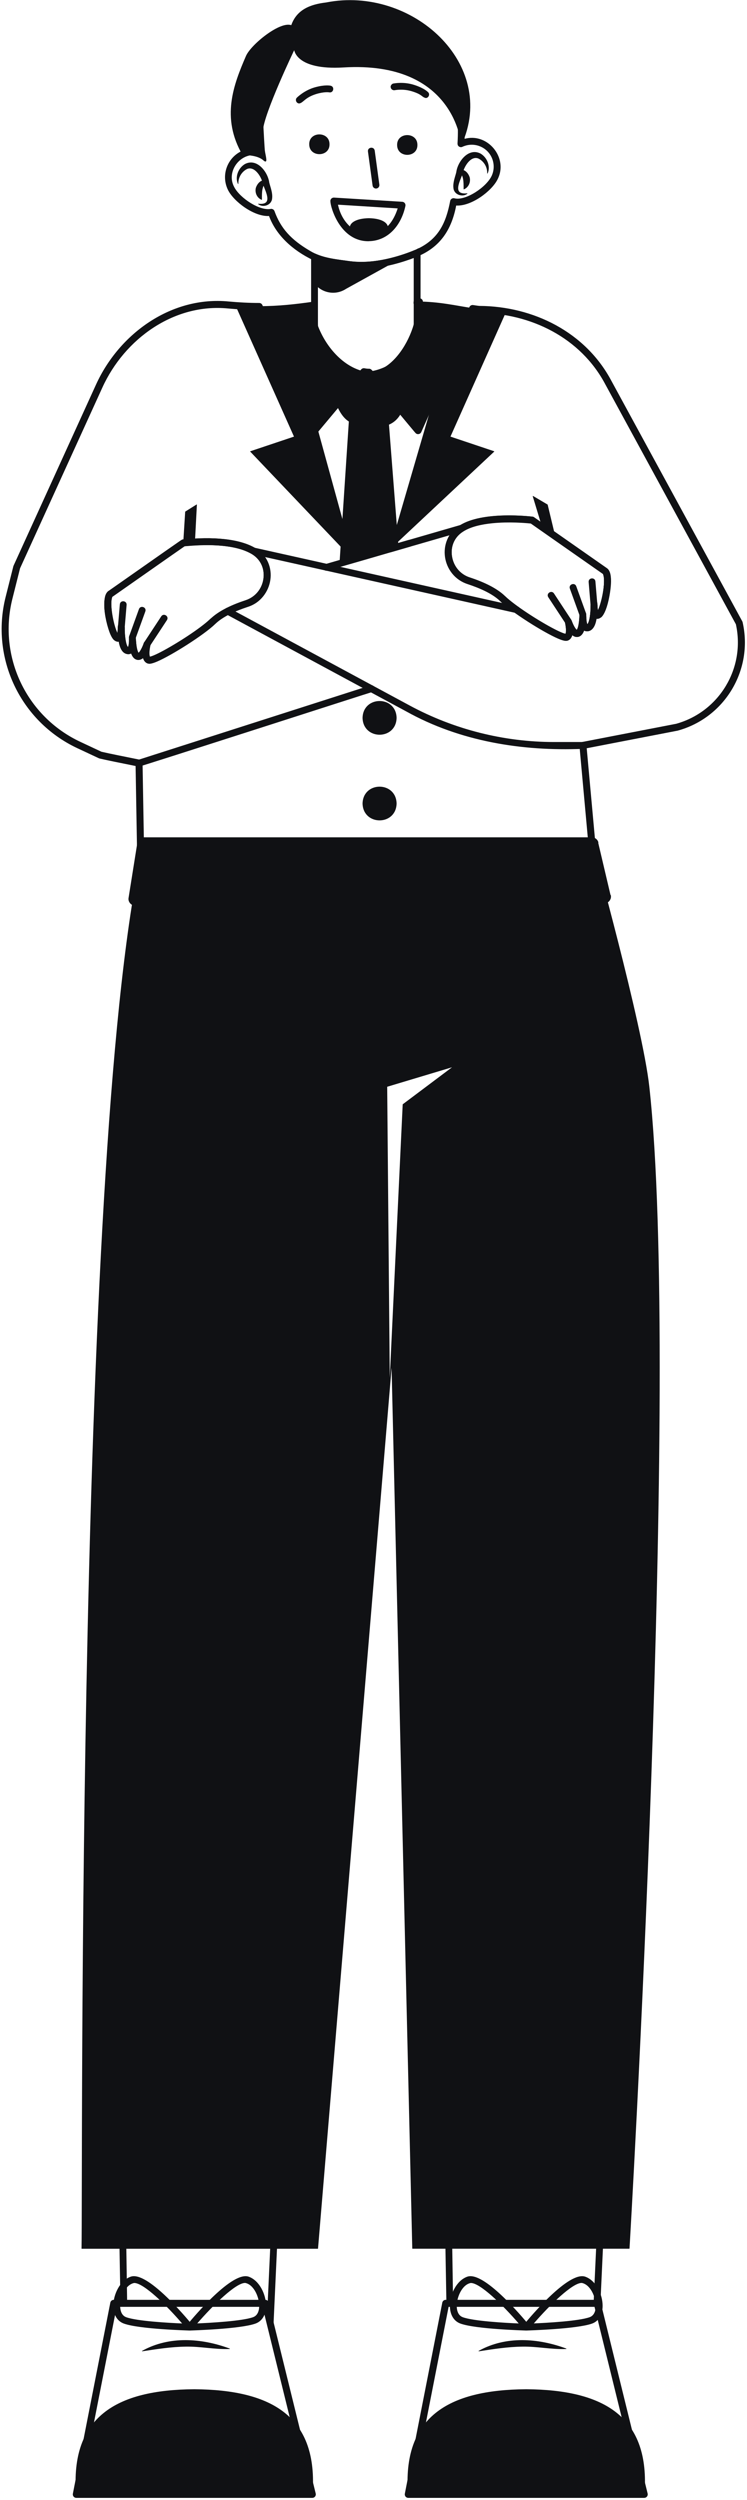
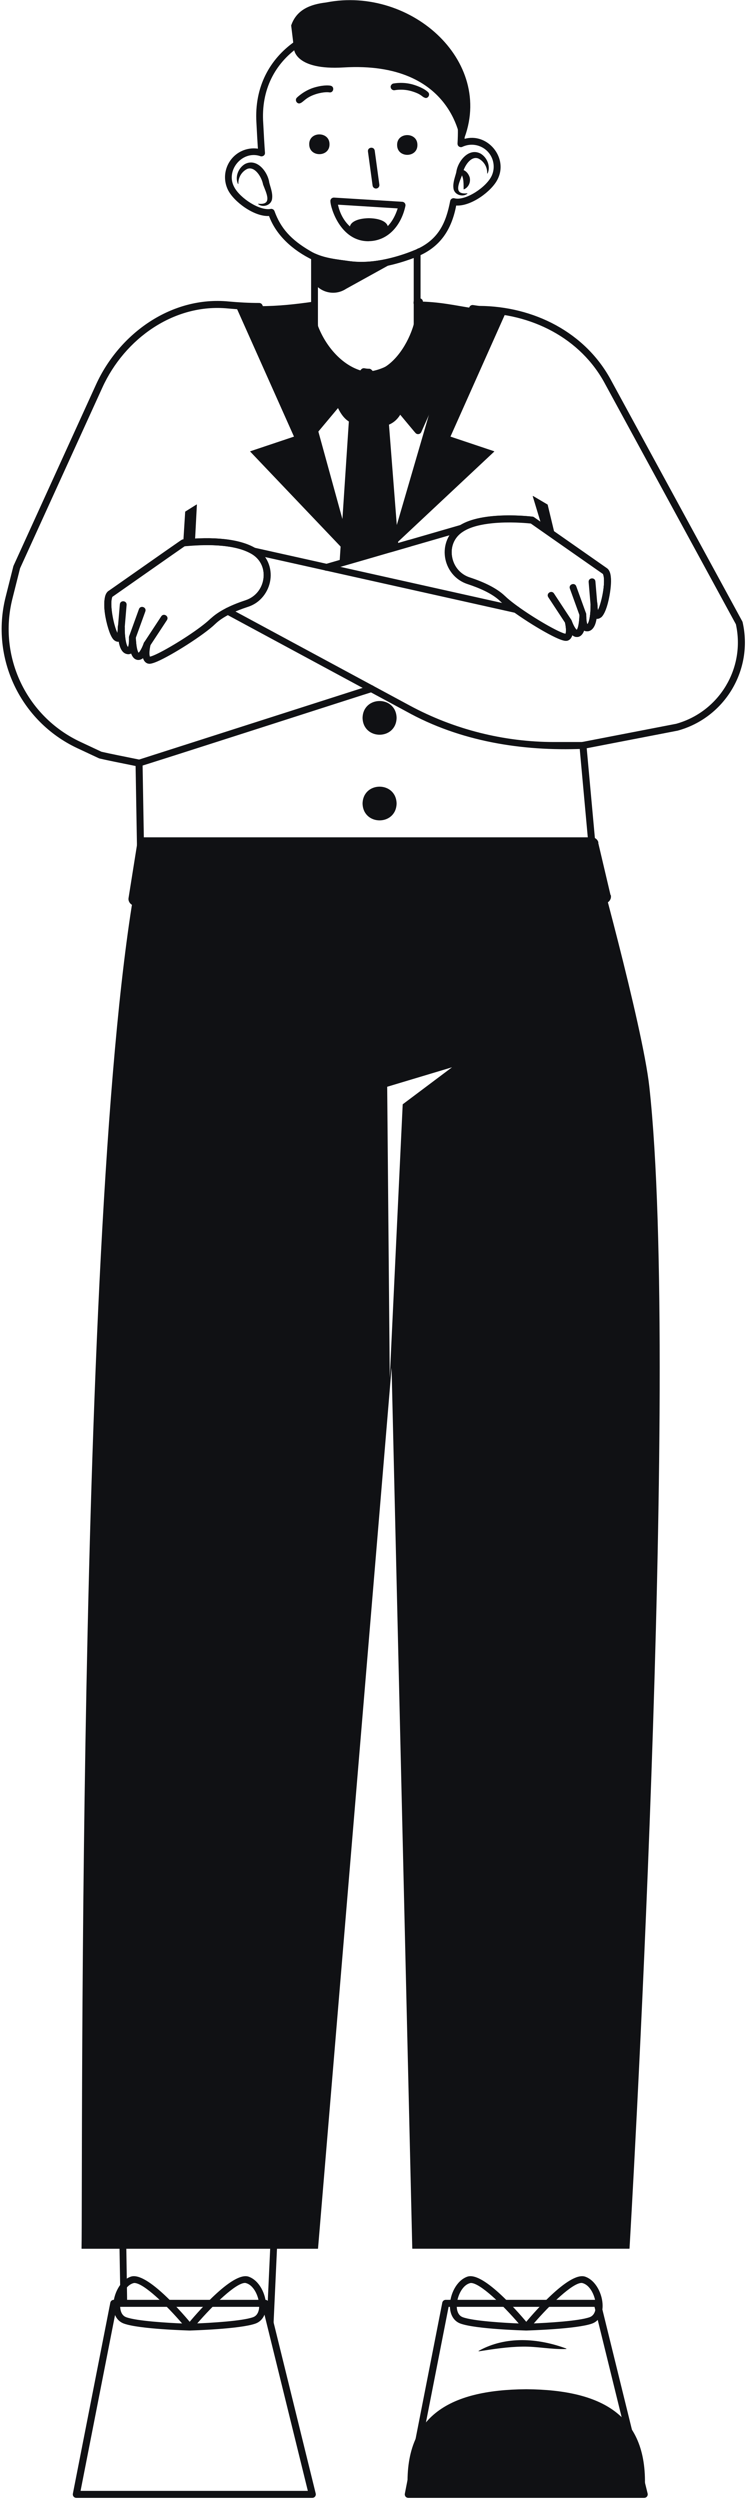
<svg xmlns="http://www.w3.org/2000/svg" width="220" height="736" viewBox="0 0 220 736" fill="none">
  <path d="M108.115 111.407C99.598 111.069 92.432 104.945 91.756 96.472C91.712 96.017 91.698 95.591 91.698 95.106V75.678C91.683 75.032 92.417 74.547 93.004 74.826C96.044 76.177 99.642 76.5 103.152 76.985C110.303 77.983 118.395 75.208 121.552 73.96C122.389 73.548 123.638 73.034 123.784 74.415V95.091C123.784 95.576 123.77 96.002 123.726 96.442C123.006 104.754 116.559 110.511 108.101 111.392L108.115 111.407ZM93.562 77.043V95.106C93.562 95.532 93.577 95.914 93.606 96.31C94.032 103.814 101.023 109.38 108.101 109.542C115.605 108.837 122.066 102.86 121.919 95.106V75.825C118.439 77.161 110.245 79.863 102.888 78.835C99.701 78.394 96.426 78.071 93.548 77.043H93.562Z" fill="#101114" stroke="#101114" stroke-width="0.147" stroke-miterlimit="2" stroke-linejoin="round" />
  <path d="M102.129 109.115C102.481 109.041 102.804 108.997 103.039 108.953L102.614 109.306C102.452 109.247 102.276 109.188 102.129 109.115Z" fill="#101114" stroke="#101114" stroke-width="0.147" stroke-miterlimit="2" stroke-linejoin="round" />
  <path d="M113.385 109.116C112.841 109.527 111.182 109.439 111.035 109.395C111.314 109.277 111.608 109.16 111.916 108.969L113.385 109.116Z" fill="#101114" stroke="#101114" stroke-width="0.147" stroke-miterlimit="2" stroke-linejoin="round" />
  <path d="M123.231 73.166L101.893 84.972C100.733 85.736 99.426 86.118 98.119 86.118C96.049 86.118 94.007 85.178 92.656 83.416V74.957C102.128 79.128 114.42 78.261 123.231 73.166Z" fill="#101114" stroke="#101114" stroke-width="0.147" stroke-miterlimit="2" stroke-linejoin="round" />
  <path d="M106.341 79.055C101.583 78.805 96.591 78.277 92.258 76.529C86.047 73.563 81.303 69.054 79.277 63.518C74.827 63.797 68.821 59.23 67.191 55.852C65.164 51.682 66.897 46.645 71.068 44.604C72.639 43.84 74.357 43.59 76.031 43.855C75.87 41.49 75.738 38.921 75.591 36.116C74.299 14.969 94.006 3.574 114.139 6.54C129.338 8.655 137.533 21.181 136.754 40.977C143.495 38.994 149.721 46.469 146.476 52.769C144.802 56.19 138.737 60.757 134.302 60.434C132.965 67.395 129.735 72.887 122.231 75.722C119.426 76.823 112.891 79.07 106.327 79.07L106.341 79.055ZM79.894 61.565C80.275 61.565 80.628 61.8 80.775 62.182C82.596 67.219 85.635 70.626 91.26 73.915C94.814 76.074 98.925 76.382 103.155 76.984C111.041 77.909 118.501 75.193 122.466 73.577C129.191 70.626 131.409 65.692 132.657 59.171C132.745 58.657 133.318 58.305 133.817 58.452C137.063 59.303 143.318 55.192 144.89 51.755C146.373 48.481 144.919 44.574 141.6 43.106C139.823 42.313 137.826 42.357 136.079 43.194C135.77 43.312 135.433 43.253 135.168 43.047C134.757 42.754 134.816 42.225 134.83 41.975C135.403 32.533 134.082 10.872 113.537 8.317C94.52 5.703 76.031 16.276 77.456 36.351C77.617 39.537 77.779 42.401 77.97 45.044C77.984 45.779 77.147 46.175 76.545 45.852C71.2 44.178 66.237 50.258 68.939 55.148C70.671 58.422 76.575 62.314 79.894 61.55V61.565Z" fill="#101114" />
  <path d="M145.653 52.343H145.668M106.341 79.055C101.583 78.805 96.591 78.277 92.258 76.529C86.047 73.563 81.303 69.054 79.277 63.518C74.827 63.797 68.821 59.23 67.191 55.852C65.164 51.682 66.897 46.645 71.068 44.604C72.639 43.84 74.357 43.59 76.031 43.855C75.87 41.49 75.738 38.921 75.591 36.116C74.299 14.969 94.006 3.574 114.139 6.54C129.338 8.655 137.533 21.181 136.754 40.977C143.495 38.994 149.721 46.469 146.476 52.769C144.802 56.19 138.737 60.757 134.302 60.434C132.965 67.395 129.735 72.887 122.231 75.722C119.426 76.823 112.891 79.07 106.327 79.07L106.341 79.055ZM79.894 61.565C80.275 61.565 80.628 61.8 80.775 62.182C82.596 67.219 85.635 70.626 91.26 73.915C94.814 76.074 98.925 76.382 103.155 76.984C111.041 77.909 118.501 75.193 122.466 73.577C129.191 70.626 131.409 65.692 132.657 59.171C132.745 58.657 133.318 58.305 133.817 58.452C137.063 59.303 143.318 55.192 144.89 51.755C146.373 48.481 144.919 44.574 141.6 43.106C139.823 42.313 137.826 42.357 136.079 43.194C135.77 43.312 135.433 43.253 135.168 43.047C134.757 42.754 134.816 42.225 134.83 41.975C135.403 32.533 134.082 10.872 113.537 8.317C94.52 5.703 76.031 16.276 77.456 36.351C77.617 39.537 77.779 42.401 77.97 45.044C77.984 45.779 77.147 46.175 76.545 45.852C71.2 44.178 66.237 50.258 68.939 55.148C70.671 58.422 76.575 62.314 79.894 61.55V61.565Z" stroke="#101114" stroke-width="0.147" stroke-miterlimit="2" stroke-linejoin="round" />
  <path d="M70.132 54.091C69.28 52.196 70.132 49.627 72.114 48.393C75.609 46.484 78.825 50.64 79.236 53.797C79.604 55.236 80.264 56.807 80.073 58.408C79.927 60.376 77.43 61.14 76.094 60.053C80.543 60.538 78.399 56.631 77.548 54.311C77.151 52.123 75.11 48.775 72.804 49.656C71.306 50.361 70.073 52.035 70.132 54.076V54.091Z" fill="#101114" stroke="#101114" stroke-width="0.147" stroke-miterlimit="2" stroke-linejoin="round" />
-   <path d="M77.069 58.761C75.777 58.217 75.116 56.807 75.395 55.413C75.777 54.105 76.966 52.755 78.376 53.224C77.04 55.104 77.055 56.294 77.069 58.761Z" fill="#101114" stroke="#101114" stroke-width="0.147" stroke-miterlimit="2" stroke-linejoin="round" />
  <path d="M143.553 51.006C143.612 48.965 142.378 47.291 140.881 46.586C138.56 45.705 136.534 49.053 136.137 51.241C135.286 53.561 133.127 57.467 137.591 56.983C136.269 58.055 133.758 57.306 133.611 55.338C133.421 53.737 134.096 52.151 134.449 50.727C134.845 47.57 138.076 43.414 141.571 45.323C143.553 46.571 144.405 49.126 143.553 51.021V51.006Z" fill="#101114" stroke="#101114" stroke-width="0.147" stroke-miterlimit="2" stroke-linejoin="round" />
  <path d="M136.61 55.675C136.61 53.208 136.624 52.019 135.303 50.139C136.727 49.669 137.917 51.02 138.284 52.327C138.563 53.722 137.902 55.132 136.61 55.675Z" fill="#101114" stroke="#101114" stroke-width="0.147" stroke-miterlimit="2" stroke-linejoin="round" />
  <path d="M125.369 28.773C124.151 28.494 124.547 27.774 121.17 26.761C118.541 26.012 116.353 26.467 116.177 26.497C115.692 26.555 115.193 26.203 115.134 25.689C115.002 25.175 115.604 24.646 115.883 24.661C116.147 24.617 118.937 24.059 122.109 25.116C124.958 26.071 125.883 27.055 126.104 27.275C126.588 27.848 126.118 28.802 125.369 28.788V28.773Z" fill="#101114" stroke="#101114" stroke-width="0.147" stroke-miterlimit="2" stroke-linejoin="round" />
  <path d="M88.148 30.389C87.355 30.418 86.9 29.361 87.487 28.803C87.576 28.715 89.632 26.673 92.715 25.792C95.667 24.955 97.209 25.278 97.371 25.308C98.56 25.601 98.12 27.393 96.945 27.114C96.945 27.114 95.535 26.864 93.053 27.628C89.72 28.685 89.323 30.168 88.148 30.389Z" fill="#101114" stroke="#101114" stroke-width="0.147" stroke-miterlimit="2" stroke-linejoin="round" />
  <path d="M110.729 55.44C110.274 55.44 109.877 55.102 109.804 54.633L108.438 44.603C108.276 43.398 110.097 43.134 110.288 44.353L111.654 54.383C111.727 54.941 111.287 55.44 110.729 55.44Z" fill="#101114" stroke="#101114" stroke-width="0.147" stroke-miterlimit="2" stroke-linejoin="round" />
  <path fill-rule="evenodd" clip-rule="evenodd" d="M35.558 678.133C35.385 667.489 34.599 632.269 35.413 631.185L35.75 624.459L32.989 600.126C32.916 599.553 33.43 599.024 34.003 599.098L83.579 603.724C84.049 603.768 84.417 604.164 84.417 604.634L84.71 624.033L82.566 638.953L80.437 685.241C80.428 685.531 80.278 685.787 80.055 685.948L78.781 680.767L80.716 638.777C81.039 637.074 82.566 625.898 82.845 623.93L82.552 605.515L34.957 601.066L37.586 624.415C37.483 627.543 37.101 633.872 36.749 636.956L37.379 678.133H35.558Z" fill="#101114" stroke="#101114" stroke-width="0.147" stroke-miterlimit="2" stroke-linejoin="round" />
-   <path fill-rule="evenodd" clip-rule="evenodd" d="M131.548 678.132C131.375 667.47 130.591 632.282 131.403 631.198L131.74 624.473L128.98 600.139C128.906 599.581 129.42 599.038 129.993 599.111L179.57 603.737C180.04 603.781 180.407 604.178 180.407 604.648L180.701 624.047L178.557 638.967L176.62 681.064L175.899 678.132H174.893L176.706 638.776C177.029 637.072 178.557 625.897 178.836 623.929L178.542 605.514L130.933 601.065L133.576 624.414C133.473 627.542 133.091 633.871 132.739 636.955L133.369 678.132H131.548Z" fill="#101114" stroke="#101114" stroke-width="0.147" stroke-miterlimit="2" stroke-linejoin="round" />
-   <path d="M85.821 7.509C82.59 6.187 73.97 13.133 72.501 16.526C68.859 24.955 65.1 34.647 71.488 45.602C71.488 45.602 75.614 45.382 77.597 47.144C79.579 48.891 77.098 43.663 77.347 38.538C77.612 33.428 86.672 14.543 86.672 14.543L85.821 7.509Z" fill="#101114" stroke="#101114" stroke-width="0.147" stroke-miterlimit="2" stroke-linejoin="round" />
  <path d="M85.824 7.509C87.381 2.957 91.302 1.356 96.06 0.798C121.274 -4.18 146.665 18.861 135.886 42.577C135.886 42.577 134.226 17.789 101.17 19.786C87.014 20.638 86.676 14.529 86.676 14.529L85.824 7.495V7.509Z" fill="#101114" stroke="#101114" stroke-width="0.147" stroke-miterlimit="2" stroke-linejoin="round" />
  <path fill-rule="evenodd" clip-rule="evenodd" d="M123.025 87.875C123.225 87.875 123.398 87.878 123.6 87.893C124.114 87.932 124.507 88.371 124.486 88.887C124.467 89.402 124.043 89.811 123.527 89.811H123.499C123.203 90.106 122.747 90.175 122.374 89.978C121.994 89.778 121.793 89.349 121.884 88.928C121.866 89.009 121.875 89.136 121.875 89.136C121.875 89.136 121.916 88.461 122.048 88.283C122.16 88.133 122.383 87.829 123.025 87.875ZM123.462 89.567C123.526 89.511 123.578 89.449 123.621 89.382C123.639 89.357 123.653 89.321 123.667 89.28L123.477 89.18L123.462 89.567ZM122.875 124.999L138.305 90.44C138.479 90.051 138.891 89.822 139.314 89.882C139.917 89.966 140.549 90.079 141.167 90.136C157.008 90.226 172.421 97.801 180.044 112.245L218.545 182.962C218.588 183.04 218.619 183.124 218.639 183.209C221.807 197.176 213.445 211.202 199.631 215.024C199.608 215.032 199.583 215.037 199.558 215.042L172.715 220.236L175.279 248.376C175.302 248.63 175.223 248.884 175.057 249.08C175.057 249.08 172.788 251.898 163.143 254.392C153.88 256.787 137.567 258.958 109.368 258.012C52.898 256.106 40.906 249.525 40.906 249.525C40.602 249.361 40.41 249.045 40.404 248.699L40.006 225.461C35.192 224.49 31.48 223.747 29.337 223.242C29.272 223.227 29.211 223.205 29.151 223.177L22.777 220.196C6.046 212.335 -2.779 193.722 1.723 175.787L3.999 166.74C4.014 166.684 4.033 166.63 4.057 166.577L28.331 113.285C35.254 98.071 50.686 87.21 67.33 88.834C70.31 89.11 73.377 89.27 76.329 89.27C76.708 89.27 77.052 89.493 77.206 89.84L92.894 124.987L106.417 108.823C106.642 108.553 106.998 108.428 107.341 108.497C107.733 108.575 108.134 108.625 108.519 108.637C108.705 108.599 108.936 108.621 109.202 108.782C109.255 108.814 109.497 109.023 109.846 109.422C111.822 111.671 120.016 121.582 122.875 124.999ZM108.77 110.558C109.004 110.541 109.184 110.447 109.327 110.323C109.171 110.459 108.976 110.541 108.77 110.558ZM108.28 110.549C108.034 110.536 107.785 110.511 107.536 110.477L93.38 127.397C93.169 127.651 92.84 127.779 92.512 127.732C92.183 127.686 91.903 127.475 91.768 127.172L75.705 91.188C72.888 91.167 69.981 91.009 67.151 90.746C67.15 90.746 67.148 90.746 67.145 90.746C51.307 89.198 36.666 99.603 30.079 114.08L5.839 167.293L3.585 176.254C-0.694 193.299 7.693 210.987 23.592 218.458C23.592 218.458 29.873 221.396 29.874 221.396C32.132 221.923 36.061 222.706 41.142 223.731C41.584 223.821 41.904 224.205 41.913 224.656L42.314 248.063C45.029 249.21 59.925 254.421 109.432 256.094C137.344 257.028 153.493 254.903 162.663 252.533C169.779 250.693 172.534 248.759 173.324 248.089L170.723 219.546C170.679 219.055 171.013 218.61 171.497 218.516C171.497 218.516 198.02 213.384 199.157 213.164C211.917 209.611 219.653 196.675 216.795 183.763L178.355 113.158C178.352 113.154 178.351 113.151 178.349 113.147C171.057 99.323 156.273 92.129 141.115 92.057C141.087 92.057 141.06 92.056 141.033 92.053C140.612 92.015 140.183 91.951 139.761 91.888L124.007 127.174C123.853 127.519 123.509 127.742 123.131 127.742C123.062 127.742 122.774 127.766 122.465 127.475C122.435 127.445 122.288 127.284 122.054 127.006C120.116 124.717 110.557 113.141 108.404 110.69C108.362 110.641 108.319 110.593 108.28 110.549ZM32.01 174.041C32.045 174.016 32.243 173.881 32.466 173.725C35.352 171.718 49.698 161.62 52.873 159.444C53.278 159.167 53.528 159.005 53.579 158.977C53.774 158.874 53.943 158.851 54.072 158.857C59.87 158.347 69.465 157.958 75.329 161.513C75.334 161.516 75.338 161.519 75.344 161.522C82.152 165.816 80.556 176.107 72.913 178.621C69.255 179.823 65.614 181.453 63.34 183.655C63.339 183.657 63.339 183.658 63.337 183.658C59.967 186.896 50.645 192.806 46.285 194.687C45.422 195.06 44.724 195.279 44.272 195.332C43.878 195.377 43.577 195.314 43.371 195.22L43.37 195.218C42.772 194.944 42.366 194.379 42.169 193.631C41.539 194.186 40.83 194.373 40.136 194.117C40.132 194.116 40.126 194.114 40.122 194.113C39.592 193.907 39.117 193.396 38.799 192.641C38.752 192.531 38.708 192.415 38.666 192.295C38.624 192.32 38.581 192.342 38.539 192.364C38.144 192.553 37.668 192.612 37.094 192.403C36.39 192.157 35.8 191.449 35.436 190.425C35.265 189.948 35.138 189.397 35.042 188.828C34.653 188.905 34.16 188.838 33.613 188.362C33.205 188.008 32.731 187.211 32.325 186.115C31.522 183.942 30.839 180.506 30.801 177.953C30.786 176.93 30.879 176.038 31.081 175.392C31.278 174.771 31.591 174.332 31.958 174.075C31.974 174.063 31.992 174.051 32.01 174.041ZM34.594 186.543C34.599 186.521 34.605 186.497 34.609 186.475C34.715 185.929 34.744 185.303 34.75 184.905V184.892V184.656H34.784C34.894 184.244 35.271 183.942 35.716 183.945C36.158 183.948 36.528 184.249 36.637 184.656H36.671V184.905C36.671 184.91 36.671 184.914 36.671 184.918C36.671 185.754 36.702 187.641 37.057 189.133C37.16 189.565 37.286 189.96 37.459 190.268C37.537 190.406 37.602 190.538 37.715 190.587C37.738 190.547 37.766 190.499 37.782 190.461C37.824 190.362 37.857 190.255 37.885 190.142C37.928 189.976 37.96 189.798 37.983 189.619C38.039 189.201 38.054 188.772 38.054 188.43C38.054 187.908 38.47 187.484 38.989 187.469C39.511 187.456 39.947 187.861 39.973 188.381C40.014 189.184 40.117 190.485 40.42 191.484C40.487 191.706 40.564 191.91 40.656 192.083C40.699 192.161 40.722 192.243 40.762 192.289C40.807 192.259 40.884 192.207 40.932 192.161C41.041 192.058 41.145 191.932 41.245 191.794C41.862 190.947 42.304 189.709 42.392 189.447C42.552 188.966 43.06 188.692 43.552 188.825C44.043 188.955 44.345 189.447 44.242 189.945C44.187 190.22 43.894 191.471 43.946 192.555C43.957 192.788 43.984 193.013 44.043 193.21C44.065 193.28 44.075 193.353 44.106 193.408C44.238 193.38 44.48 193.326 44.687 193.254C45.357 193.023 46.25 192.613 47.282 192.085C51.88 189.729 59.152 185.018 62.005 182.275C64.461 179.898 68.367 178.093 72.314 176.798C78.416 174.789 79.757 166.584 74.323 163.149C68.824 159.822 59.842 160.281 54.356 160.758C54.255 160.828 54.111 160.923 53.958 161.029C50.785 163.204 36.447 173.295 33.563 175.301C33.295 175.489 33.117 175.61 33.048 175.655C32.929 175.75 32.907 175.956 32.854 176.194C32.747 176.665 32.712 177.26 32.72 177.924C32.756 180.278 33.386 183.445 34.127 185.45C34.289 185.889 34.44 186.268 34.594 186.543ZM157.263 152.36L157.266 152.354C158.925 153.514 162.362 155.923 164.021 157.083L178.721 167.362C179.088 167.618 179.401 168.06 179.598 168.681C179.802 169.329 179.894 170.22 179.881 171.244C179.846 173.799 179.164 177.24 178.358 179.411C177.951 180.511 177.47 181.31 177.057 181.66C176.995 181.71 176.929 181.754 176.86 181.788C176.393 182.119 175.975 182.163 175.637 182.1C175.536 182.704 175.401 183.284 175.217 183.78C174.853 184.763 174.273 185.438 173.586 185.678C173.132 185.839 172.741 185.83 172.403 185.73C172.26 185.686 172.123 185.626 171.995 185.547C171.819 186.024 171.615 186.407 171.393 186.681C170.9 187.293 170.303 187.525 169.684 187.45C169.324 187.406 168.925 187.242 168.519 186.892C168.322 187.644 167.91 188.208 167.306 188.481C167.099 188.575 166.801 188.637 166.413 188.594C165.958 188.543 165.261 188.327 164.396 187.955C160.031 186.086 150.702 180.181 147.34 176.916C145.066 174.727 141.409 173.112 137.766 171.91C130.143 169.412 128.529 159.109 135.329 154.83C137.799 153.231 141.318 152.419 144.819 152.068C149.919 151.555 154.963 151.993 156.41 152.141C156.66 152.168 156.806 152.185 156.831 152.188C157.033 152.213 157.172 152.275 157.263 152.36ZM176.067 179.876C176.23 179.599 176.387 179.204 176.559 178.743C177.301 176.742 177.928 173.573 177.962 171.217C177.971 170.552 177.934 169.956 177.827 169.484C177.771 169.238 177.749 169.026 177.62 168.935L162.92 158.657C161.325 157.541 158.087 155.272 156.364 154.068C156.319 154.062 156.267 154.058 156.213 154.052C154.815 153.906 149.94 153.482 145.011 153.978C141.828 154.297 138.615 154.989 136.369 156.444C136.366 156.445 136.362 156.448 136.359 156.451C130.921 159.867 132.273 168.091 138.365 170.086C142.296 171.382 146.218 173.172 148.672 175.535C148.674 175.536 148.675 175.536 148.677 175.538C151.518 178.3 158.792 183.008 163.393 185.356C164.425 185.883 165.318 186.289 165.989 186.518C166.199 186.59 166.446 186.645 166.575 186.672C166.598 186.629 166.61 186.573 166.629 186.519C166.687 186.352 166.717 186.158 166.735 185.955C166.817 184.976 166.581 183.805 166.494 183.357C166.397 182.868 166.692 182.387 167.173 182.249C167.651 182.112 168.157 182.366 168.333 182.832C168.716 183.843 169.086 184.581 169.447 185.071C169.56 185.222 169.668 185.347 169.775 185.44C169.801 185.463 169.835 185.488 169.863 185.509C169.897 185.473 169.938 185.425 169.964 185.384C170.049 185.255 170.126 185.095 170.196 184.911C170.494 184.139 170.669 183.006 170.706 181.635C170.719 181.109 171.152 180.693 171.678 180.699C172.202 180.707 172.625 181.134 172.625 181.66C172.625 182.109 172.649 182.713 172.762 183.247C172.79 183.382 172.825 183.513 172.867 183.633C172.892 183.702 172.942 183.795 172.976 183.855C173.076 183.805 173.138 183.689 173.21 183.566C173.377 183.278 173.5 182.908 173.6 182.504C173.956 181.077 173.994 179.25 173.994 178.341C173.994 177.815 174.417 177.388 174.942 177.381C175.468 177.375 175.901 177.792 175.915 178.317C175.925 178.745 175.945 179.379 176.067 179.876ZM156.26 153.995C156.228 153.973 156.197 153.95 156.165 153.928C155.928 153.763 155.786 153.506 155.759 153.231C155.776 153.473 155.874 153.812 156.26 153.995ZM155.774 152.956C155.78 152.921 155.789 152.887 155.799 152.854C155.925 152.453 156.297 152.181 156.715 152.181C155.927 152.181 155.792 152.862 155.774 152.956ZM175.744 181.591C175.746 181.592 175.749 181.594 175.75 181.597C175.749 181.594 175.747 181.592 175.744 181.591Z" fill="#101114" />
  <path d="M175.718 181.561C175.727 181.57 175.735 181.58 175.744 181.591M175.744 181.591C175.746 181.592 175.749 181.594 175.75 181.597C175.749 181.594 175.747 181.592 175.744 181.591ZM123.025 87.875C123.225 87.875 123.398 87.878 123.6 87.893C124.114 87.932 124.507 88.371 124.486 88.887C124.467 89.402 124.043 89.811 123.527 89.811H123.499C123.203 90.106 122.747 90.175 122.374 89.978C121.994 89.778 121.793 89.349 121.884 88.928C121.866 89.009 121.875 89.136 121.875 89.136C121.875 89.136 121.916 88.461 122.048 88.283C122.16 88.133 122.383 87.829 123.025 87.875ZM123.462 89.567C123.526 89.511 123.578 89.449 123.621 89.382C123.639 89.357 123.653 89.321 123.667 89.28L123.477 89.18L123.462 89.567ZM122.875 124.999L138.305 90.44C138.479 90.051 138.891 89.822 139.314 89.882C139.917 89.966 140.549 90.079 141.167 90.136C157.008 90.226 172.421 97.801 180.044 112.245L218.545 182.962C218.588 183.04 218.619 183.124 218.639 183.209C221.807 197.176 213.445 211.202 199.631 215.024C199.608 215.032 199.583 215.037 199.558 215.042L172.715 220.236L175.279 248.376C175.302 248.63 175.223 248.884 175.057 249.08C175.057 249.08 172.788 251.898 163.143 254.392C153.88 256.787 137.567 258.958 109.368 258.012C52.898 256.106 40.906 249.525 40.906 249.525C40.602 249.361 40.41 249.045 40.404 248.699L40.006 225.461C35.192 224.49 31.48 223.747 29.337 223.242C29.272 223.227 29.211 223.205 29.151 223.177L22.777 220.196C6.046 212.335 -2.779 193.722 1.723 175.787L3.999 166.74C4.014 166.684 4.033 166.63 4.057 166.577L28.331 113.285C35.254 98.071 50.686 87.21 67.33 88.834C70.31 89.11 73.377 89.27 76.329 89.27C76.708 89.27 77.052 89.493 77.206 89.84L92.894 124.987L106.417 108.823C106.642 108.553 106.998 108.428 107.341 108.497C107.733 108.575 108.134 108.625 108.519 108.637C108.705 108.599 108.936 108.621 109.202 108.782C109.255 108.814 109.497 109.023 109.846 109.422C111.822 111.671 120.016 121.582 122.875 124.999ZM108.77 110.558C109.004 110.541 109.184 110.447 109.327 110.323C109.171 110.459 108.976 110.541 108.77 110.558ZM108.28 110.549C108.034 110.536 107.785 110.511 107.536 110.477L93.38 127.397C93.169 127.651 92.84 127.779 92.512 127.732C92.183 127.686 91.903 127.475 91.768 127.172L75.705 91.188C72.888 91.167 69.981 91.009 67.151 90.746C67.15 90.746 67.148 90.746 67.145 90.746C51.307 89.198 36.666 99.603 30.079 114.08L5.839 167.293L3.585 176.254C-0.694 193.299 7.693 210.987 23.592 218.458C23.592 218.458 29.873 221.396 29.874 221.396C32.132 221.923 36.061 222.706 41.142 223.731C41.584 223.821 41.904 224.205 41.913 224.656L42.314 248.063C45.029 249.21 59.925 254.421 109.432 256.094C137.344 257.028 153.493 254.903 162.663 252.533C169.779 250.693 172.534 248.759 173.324 248.089L170.723 219.546C170.679 219.055 171.013 218.61 171.497 218.516C171.497 218.516 198.02 213.384 199.157 213.164C211.917 209.611 219.653 196.675 216.795 183.763L178.355 113.158C178.352 113.154 178.351 113.151 178.349 113.147C171.057 99.323 156.273 92.129 141.115 92.057C141.087 92.057 141.06 92.056 141.033 92.053C140.612 92.015 140.183 91.951 139.761 91.888L124.007 127.174C123.853 127.519 123.509 127.742 123.131 127.742C123.062 127.742 122.774 127.766 122.465 127.475C122.435 127.445 122.288 127.284 122.054 127.006C120.116 124.717 110.557 113.141 108.404 110.69C108.362 110.641 108.319 110.593 108.28 110.549ZM32.01 174.041C32.045 174.016 32.243 173.881 32.466 173.725C35.352 171.718 49.698 161.62 52.873 159.444C53.278 159.167 53.528 159.005 53.579 158.977C53.774 158.874 53.943 158.851 54.072 158.857C59.87 158.347 69.465 157.958 75.329 161.513C75.334 161.516 75.338 161.519 75.344 161.522C82.152 165.816 80.556 176.107 72.913 178.621C69.255 179.823 65.614 181.453 63.34 183.655C63.339 183.657 63.339 183.658 63.337 183.658C59.967 186.896 50.645 192.806 46.285 194.687C45.422 195.06 44.724 195.279 44.272 195.332C43.878 195.377 43.577 195.314 43.371 195.22L43.37 195.218C42.772 194.944 42.366 194.379 42.169 193.631C41.539 194.186 40.83 194.373 40.136 194.117C40.132 194.116 40.126 194.114 40.122 194.113C39.592 193.907 39.117 193.396 38.799 192.641C38.752 192.531 38.708 192.415 38.666 192.295C38.624 192.32 38.581 192.342 38.539 192.364C38.144 192.553 37.668 192.612 37.094 192.403C36.39 192.157 35.8 191.449 35.436 190.425C35.265 189.948 35.138 189.397 35.042 188.828C34.653 188.905 34.16 188.838 33.613 188.362C33.205 188.008 32.731 187.211 32.325 186.115C31.522 183.942 30.839 180.506 30.801 177.953C30.786 176.93 30.879 176.038 31.081 175.392C31.278 174.771 31.591 174.332 31.958 174.075C31.974 174.063 31.992 174.051 32.01 174.041ZM34.594 186.543C34.599 186.521 34.605 186.497 34.609 186.475C34.715 185.929 34.744 185.303 34.75 184.905V184.892V184.656H34.784C34.894 184.244 35.271 183.942 35.716 183.945C36.158 183.948 36.528 184.249 36.637 184.656H36.671V184.905C36.671 184.91 36.671 184.914 36.671 184.918C36.671 185.754 36.702 187.641 37.057 189.133C37.16 189.565 37.286 189.96 37.459 190.268C37.537 190.406 37.602 190.538 37.715 190.587C37.738 190.547 37.766 190.499 37.782 190.461C37.824 190.362 37.857 190.255 37.885 190.142C37.928 189.976 37.96 189.798 37.983 189.619C38.039 189.201 38.054 188.772 38.054 188.43C38.054 187.908 38.47 187.484 38.989 187.469C39.511 187.456 39.947 187.861 39.973 188.381C40.014 189.184 40.117 190.485 40.42 191.484C40.487 191.706 40.564 191.91 40.656 192.083C40.699 192.161 40.722 192.243 40.762 192.289C40.807 192.259 40.884 192.207 40.932 192.161C41.041 192.058 41.145 191.932 41.245 191.794C41.862 190.947 42.304 189.709 42.392 189.447C42.552 188.966 43.06 188.692 43.552 188.825C44.043 188.955 44.345 189.447 44.242 189.945C44.187 190.22 43.894 191.471 43.946 192.555C43.957 192.788 43.984 193.013 44.043 193.21C44.065 193.28 44.075 193.353 44.106 193.408C44.238 193.38 44.48 193.326 44.687 193.254C45.357 193.023 46.25 192.613 47.282 192.085C51.88 189.729 59.152 185.018 62.005 182.275C64.461 179.898 68.367 178.093 72.314 176.798C78.416 174.789 79.757 166.584 74.323 163.149C68.824 159.822 59.842 160.281 54.356 160.758C54.255 160.828 54.111 160.923 53.958 161.029C50.785 163.204 36.447 173.295 33.563 175.301C33.295 175.489 33.117 175.61 33.048 175.655C32.929 175.75 32.907 175.956 32.854 176.194C32.747 176.665 32.712 177.26 32.72 177.924C32.756 180.278 33.386 183.445 34.127 185.45C34.289 185.889 34.44 186.268 34.594 186.543ZM157.263 152.36L157.266 152.354C158.925 153.514 162.362 155.923 164.021 157.083L178.721 167.362C179.088 167.618 179.401 168.06 179.598 168.681C179.802 169.329 179.894 170.22 179.881 171.244C179.846 173.799 179.164 177.24 178.358 179.411C177.951 180.511 177.47 181.31 177.057 181.66C176.995 181.71 176.929 181.754 176.86 181.788C176.393 182.119 175.975 182.163 175.637 182.1C175.536 182.704 175.401 183.284 175.217 183.78C174.853 184.763 174.273 185.438 173.586 185.678C173.132 185.839 172.741 185.83 172.403 185.73C172.26 185.686 172.123 185.626 171.995 185.547C171.819 186.024 171.615 186.407 171.393 186.681C170.9 187.293 170.303 187.525 169.684 187.45C169.324 187.406 168.925 187.242 168.519 186.892C168.322 187.644 167.91 188.208 167.306 188.481C167.099 188.575 166.801 188.637 166.413 188.594C165.958 188.543 165.261 188.327 164.396 187.955C160.031 186.086 150.702 180.181 147.34 176.916C145.066 174.727 141.409 173.112 137.766 171.91C130.143 169.412 128.529 159.109 135.329 154.83C137.799 153.231 141.318 152.419 144.819 152.068C149.919 151.555 154.963 151.993 156.41 152.141C156.66 152.168 156.806 152.185 156.831 152.188C157.033 152.213 157.172 152.275 157.263 152.36ZM176.067 179.876C176.23 179.599 176.387 179.204 176.559 178.743C177.301 176.742 177.928 173.573 177.962 171.217C177.971 170.552 177.934 169.956 177.827 169.484C177.771 169.238 177.749 169.026 177.62 168.935L162.92 158.657C161.325 157.541 158.087 155.272 156.364 154.068C156.319 154.062 156.267 154.058 156.213 154.052C154.815 153.906 149.94 153.482 145.011 153.978C141.828 154.297 138.615 154.989 136.369 156.444C136.366 156.445 136.362 156.448 136.359 156.451C130.921 159.867 132.274 168.091 138.365 170.086C142.296 171.382 146.218 173.172 148.672 175.535C148.674 175.536 148.675 175.536 148.677 175.538C151.518 178.3 158.792 183.008 163.393 185.356C164.425 185.883 165.318 186.289 165.989 186.518C166.199 186.59 166.446 186.645 166.575 186.672C166.598 186.629 166.61 186.573 166.629 186.519C166.687 186.352 166.717 186.158 166.735 185.955C166.817 184.976 166.581 183.805 166.494 183.357C166.397 182.868 166.692 182.387 167.173 182.249C167.651 182.112 168.157 182.366 168.333 182.832C168.716 183.843 169.086 184.581 169.447 185.071C169.56 185.222 169.668 185.347 169.775 185.44C169.801 185.463 169.835 185.488 169.863 185.509C169.897 185.473 169.938 185.425 169.964 185.384C170.049 185.255 170.126 185.095 170.196 184.911C170.494 184.139 170.669 183.006 170.706 181.635C170.719 181.109 171.152 180.693 171.678 180.699C172.202 180.707 172.625 181.134 172.625 181.66C172.625 182.109 172.649 182.713 172.762 183.247C172.79 183.382 172.825 183.513 172.867 183.633C172.892 183.702 172.942 183.795 172.976 183.855C173.076 183.805 173.138 183.689 173.21 183.566C173.377 183.278 173.5 182.908 173.6 182.504C173.956 181.077 173.994 179.25 173.994 178.341C173.994 177.815 174.417 177.388 174.942 177.381C175.468 177.375 175.901 177.792 175.915 178.317C175.925 178.745 175.945 179.379 176.067 179.876ZM156.26 153.995C156.228 153.973 156.197 153.95 156.165 153.928C155.928 153.763 155.786 153.506 155.759 153.231C155.776 153.473 155.874 153.812 156.26 153.995ZM155.774 152.956C155.78 152.921 155.789 152.887 155.799 152.854C155.925 152.453 156.297 152.181 156.715 152.181C155.927 152.181 155.792 152.862 155.774 152.956Z" stroke="#101114" stroke-width="0.147" stroke-miterlimit="2" stroke-linejoin="round" />
  <path d="M166.71 188.562C164.125 188.738 150.395 180.044 147.355 176.872C145.387 174.993 142.171 173.304 137.766 171.85C130.335 169.662 128.514 158.839 135.343 154.815C141.995 150.439 156.254 152.098 156.812 152.187L157.047 152.216L178.693 167.356C179.383 167.841 179.75 168.839 179.824 170.396C179.868 173.921 178.693 182.438 175.609 182.056C175.257 184.083 174.581 185.287 173.553 185.639C172.995 185.83 172.437 185.786 171.982 185.507C171.556 186.755 170.998 187.152 170.528 187.328C169.838 187.607 169.03 187.357 168.487 186.829C168.237 187.754 167.723 188.517 166.71 188.576V188.562ZM135.871 155.579L136.341 156.387C130.849 159.588 132.391 168.399 138.338 170.088C143.008 171.615 146.474 173.451 148.633 175.536C152.935 179.706 164.918 186.697 166.637 186.697C166.681 186.697 166.989 185.669 166.46 183.201L168.252 182.702C168.795 184.274 169.559 185.478 169.911 185.58C170.029 185.478 170.543 184.523 170.704 181.601L172.569 181.645C172.569 183.231 172.863 183.833 172.966 183.921C173.289 183.745 174.009 182.232 174.009 178.326L175.874 178.297C175.903 179.046 175.976 179.56 176.05 179.883C176.813 178.62 177.915 174.435 177.974 171.204C178.003 169.588 177.724 168.972 177.621 168.884L156.357 154.008C154.551 153.817 142.421 152.671 136.532 156.269L135.886 155.579H135.871Z" fill="#101114" stroke="#101114" stroke-width="0.147" stroke-miterlimit="2" stroke-linejoin="round" />
  <path d="M163.443 157.84L159.742 155.256L156.967 146.092L161.225 148.603L163.443 157.84Z" fill="#101114" stroke="#101114" stroke-width="0.147" stroke-miterlimit="2" stroke-linejoin="round" />
  <path d="M57.914 148.602L57.341 159.557C55.594 159.646 54.36 159.792 54.037 159.822L54.61 150.673L57.914 148.602Z" fill="#101114" stroke="#101114" stroke-width="0.147" stroke-miterlimit="2" stroke-linejoin="round" />
  <path d="M104.052 164.743L73.757 132.92L86.68 128.588L69.439 89.966L83.713 90.803L104.052 164.743Z" fill="#101114" stroke="#101114" stroke-width="0.147" stroke-miterlimit="2" stroke-linejoin="round" />
  <path d="M114.887 161.599L145.49 132.919L132.568 128.587L149.118 91.493L135.534 90.802L114.887 161.599Z" fill="#101114" stroke="#101114" stroke-width="0.147" stroke-miterlimit="2" stroke-linejoin="round" />
  <path d="M152.119 180.441C152.119 180.441 74.538 163.127 74.45 163.127C73.304 162.878 73.627 161.042 74.861 161.306L152.325 178.591C153.382 178.796 153.206 180.47 152.119 180.426V180.441Z" fill="#101114" stroke="#101114" stroke-width="0.147" stroke-miterlimit="2" stroke-linejoin="round" />
  <path d="M114.882 162.538C113.854 162.568 113.605 160.982 114.618 160.717L135.764 154.594C136.939 154.256 137.453 156.033 136.278 156.385L115.132 162.509C115.044 162.538 114.956 162.538 114.868 162.538H114.882Z" fill="#101114" stroke="#101114" stroke-width="0.147" stroke-miterlimit="2" stroke-linejoin="round" />
  <path d="M171.655 220.398C153.725 221.133 135.5 218.21 119.699 209.399L66.613 180.763C65.6 180.22 66.378 178.531 67.494 179.119L120.58 207.755C133.621 214.803 148.335 218.533 163.152 218.533H171.655C172.83 218.533 172.903 220.398 171.655 220.398Z" fill="#101114" stroke="#101114" stroke-width="0.147" stroke-miterlimit="2" stroke-linejoin="round" />
  <path d="M166.731 188.56C164.176 188.781 150.372 180.043 147.347 176.886C146.481 176.034 147.744 174.698 148.639 175.549C152.942 179.705 164.94 186.71 166.658 186.71C166.834 186.637 166.908 184.962 166.452 183.186C166.335 182.701 166.614 182.202 167.084 182.055C167.568 181.908 168.068 182.172 168.229 182.657C168.699 184.052 169.522 185.476 169.918 185.594C170.226 185.359 170.594 183.685 170.696 181.893C170.696 180.983 170.623 179.984 171.695 179.984C172.723 180.058 172.62 181.1 172.561 181.937C172.591 182.892 172.738 183.758 172.958 183.949C173.633 183.832 174.147 179.823 174.015 177.723C174.045 176.548 175.836 176.533 175.88 177.723C175.88 178.295 175.91 179.353 176.042 179.881C176.923 178.53 178.758 171.393 177.613 168.912C176.614 168.221 177.686 166.694 178.685 167.384C179.375 167.869 179.742 168.853 179.816 170.395C179.86 173.919 178.7 182.466 175.616 182.099C175.322 183.744 174.72 185.256 173.56 185.667C172.987 185.873 172.429 185.814 171.974 185.535C171.666 186.402 171.21 187.106 170.52 187.356C169.83 187.635 169.037 187.385 168.494 186.857C168.259 187.738 167.745 188.531 166.731 188.59V188.56Z" fill="#101114" stroke="#101114" stroke-width="0.147" stroke-miterlimit="2" stroke-linejoin="round" />
  <path d="M174.961 179.37C174.476 179.37 174.08 179.002 174.036 178.518L173.434 171.351C173.331 170.147 175.167 169.971 175.284 171.19L175.886 178.356C175.93 178.9 175.504 179.37 174.961 179.37Z" fill="#101114" stroke="#101114" stroke-width="0.147" stroke-miterlimit="2" stroke-linejoin="round" />
  <path d="M171.657 181.836C171.276 181.836 170.923 181.601 170.776 181.219L167.898 173.26C167.487 172.114 169.234 171.483 169.646 172.628L172.524 180.588C172.744 181.175 172.274 181.851 171.643 181.836H171.657Z" fill="#101114" stroke="#101114" stroke-width="0.147" stroke-miterlimit="2" stroke-linejoin="round" />
  <path d="M167.349 183.877C167.041 183.877 166.747 183.731 166.571 183.452L161.534 175.786C160.873 174.773 162.415 173.745 163.091 174.758L168.128 182.424C168.539 183.011 168.069 183.892 167.349 183.863V183.877Z" fill="#101114" stroke="#101114" stroke-width="0.147" stroke-miterlimit="2" stroke-linejoin="round" />
  <path d="M43.911 195.302C42.912 195.244 42.413 194.465 42.163 193.569C41.62 194.098 40.827 194.362 40.122 194.083C39.828 193.966 39.168 193.716 38.668 192.248C38.213 192.541 37.655 192.586 37.082 192.38C36.054 192.028 35.379 190.823 35.026 188.811C34.674 188.885 34.175 188.841 33.617 188.356C32.016 187.035 29.182 176.549 31.957 174.112L53.412 159.104C59.932 158.076 69.434 158.193 75.117 161.453C82.136 165.345 80.447 176.403 72.885 178.605C68.362 180.089 65.116 181.821 63.148 183.774C60.035 186.932 46.363 195.567 43.896 195.317L43.911 195.302ZM43.279 188.811C43.867 188.811 44.322 189.384 44.19 189.942C43.647 192.38 43.97 193.408 44.146 193.496C45.629 193.496 57.685 186.462 62.018 182.291C64.176 180.206 67.642 178.356 72.327 176.828C78.303 175.096 79.816 166.373 74.338 163.127C74.353 163.069 74.676 162.173 74.647 162.231C74.632 162.261 74.485 162.481 74.368 162.687C74.162 162.951 74.236 163.098 74.015 162.922C70.697 160.969 64.734 160.102 57.186 160.499C55.879 160.572 54.675 160.704 54.323 160.734C53.897 161.042 32.941 175.683 33.044 175.624C31.943 178.165 33.837 185.801 34.645 186.521C34.718 186.153 34.791 185.522 34.806 184.817C34.968 183.642 36.833 183.657 36.671 185.184C36.671 189.472 38.037 193.144 38.11 188.342C38.14 187.857 38.58 187.446 39.08 187.49C39.608 187.593 39.961 187.813 39.975 188.577C40.152 191.337 40.666 192.321 40.871 192.321C41.15 192.174 41.958 190.853 42.472 189.355C42.619 189.002 42.956 188.797 43.324 188.797L43.279 188.811Z" fill="#101114" stroke="#101114" stroke-width="0.147" stroke-miterlimit="2" stroke-linejoin="round" />
  <path d="M43.906 195.286C42.907 195.227 42.379 194.434 42.144 193.553C41.6 194.082 40.807 194.332 40.117 194.053C39.441 193.788 38.971 193.083 38.663 192.232C38.208 192.525 37.65 192.569 37.077 192.364C35.902 191.953 35.315 190.425 35.021 188.795C34.669 188.869 34.169 188.825 33.611 188.34C32.011 187.004 29.162 176.533 31.952 174.081C32.951 173.391 34.008 174.903 33.024 175.608C31.879 178.09 33.773 185.418 34.595 186.622C34.742 186.093 34.757 184.992 34.772 184.419C34.816 183.244 36.607 183.244 36.637 184.419C36.504 186.505 37.018 190.528 37.709 190.587C37.9 190.44 38.061 189.588 38.076 188.634C38.017 187.811 37.914 186.754 38.942 186.681C39.955 186.695 39.97 187.679 39.941 188.575C40.044 190.381 40.411 192.055 40.807 192.305C41.115 192.173 41.938 190.749 42.408 189.353C42.569 188.884 43.069 188.619 43.553 188.751C44.038 188.898 44.317 189.383 44.185 189.882C43.73 191.659 43.818 193.318 44.126 193.451C45.624 193.451 57.68 186.431 61.998 182.246C62.38 181.893 62.967 181.893 63.319 182.261C63.672 182.628 63.672 183.215 63.305 183.582C60.94 185.858 56.109 189.089 52.687 191.145C46.887 194.64 44.787 195.257 43.92 195.257L43.906 195.286Z" fill="#101114" stroke="#101114" stroke-width="0.147" stroke-miterlimit="2" stroke-linejoin="round" />
  <path d="M35.688 186.109C35.145 186.109 34.704 185.639 34.763 185.096L35.365 177.929C35.468 176.711 37.318 176.872 37.215 178.091L36.613 185.257C36.569 185.742 36.173 186.109 35.688 186.109Z" fill="#101114" stroke="#101114" stroke-width="0.147" stroke-miterlimit="2" stroke-linejoin="round" />
  <path d="M38.991 188.561C38.359 188.561 37.889 187.9 38.11 187.313L40.988 179.353C41.414 178.208 43.147 178.839 42.736 179.985L39.857 187.944C39.725 188.326 39.358 188.561 38.976 188.561H38.991Z" fill="#101114" stroke="#101114" stroke-width="0.147" stroke-miterlimit="2" stroke-linejoin="round" />
  <path d="M43.291 190.602C42.571 190.617 42.101 189.751 42.513 189.163L47.55 181.498C48.225 180.484 49.767 181.498 49.106 182.526L44.069 190.191C43.893 190.47 43.599 190.617 43.291 190.617V190.602Z" fill="#101114" stroke="#101114" stroke-width="0.147" stroke-miterlimit="2" stroke-linejoin="round" />
  <path d="M118.91 110.011C118.925 120.82 117.06 127.854 103.785 123.522C99.262 121.642 98.043 110.687 98.043 110.687C98.072 110.687 118.881 110.011 118.91 110.011Z" fill="#101114" stroke="#101114" stroke-width="0.147" stroke-miterlimit="2" stroke-linejoin="round" />
  <path d="M110.071 125.68C107.897 125.68 105.533 125.239 103.448 124.373C98.543 122.332 97.265 111.964 97.133 110.789C97.06 110.261 97.5 109.761 98.029 109.761L118.867 109.086C119.41 109.042 119.851 109.512 119.866 110.011C119.675 116.619 119.924 125.988 110.085 125.68H110.071ZM99.115 111.582C99.629 114.974 101.186 121.421 104.152 122.655C107.148 123.888 110.717 124.167 113.228 123.389C118.221 122.288 117.707 114.152 117.986 110.965L99.115 111.582Z" fill="#101114" stroke="#101114" stroke-width="0.147" stroke-miterlimit="2" stroke-linejoin="round" />
  <path d="M116.365 161.159C113.252 162.07 104.133 164.698 101.02 165.594C101.284 161.365 103.457 128.588 103.795 123.506L113.502 124.27C113.796 127.897 116.16 158.486 116.365 161.159Z" fill="#101114" stroke="#101114" stroke-width="0.147" stroke-miterlimit="2" stroke-linejoin="round" />
  <path d="M99.994 166.857L102.916 122.508L114.356 123.403L117.352 161.834L99.994 166.842V166.857ZM104.649 124.52L102.021 164.331L115.369 160.469L112.623 125.136L104.649 124.505V124.52Z" fill="#101114" stroke="#101114" stroke-width="0.147" stroke-miterlimit="2" stroke-linejoin="round" />
  <path fill-rule="evenodd" clip-rule="evenodd" d="M115.368 401.333L93.59 661.993H24.086C24.482 643.754 22.397 331.858 42.384 248.446H174.314C174.314 248.446 189.146 301.68 191.158 319.919C200.542 404.931 185.328 661.978 185.328 661.978H121.492L115.368 401.333ZM133.504 314.03L113.959 319.904L114.737 408.235L118.673 325.161L133.504 314.03Z" fill="#101114" stroke="#101114" stroke-width="0.147" stroke-miterlimit="2" stroke-linejoin="round" />
  <path fill-rule="evenodd" clip-rule="evenodd" d="M39.803 266.605C39.803 266.605 39.717 266.597 39.595 266.562C38.58 266.436 37.746 265.415 37.932 264.381L40.514 248.179L40.516 248.178C40.664 247.254 41.435 246.592 42.388 246.592H174.319C175.181 246.592 175.955 247.185 176.162 248.047L176.163 248.051C176.163 248.051 179.818 263.565 179.817 263.562C180.108 264.701 179.147 265.917 177.984 265.9L39.808 266.605H39.803ZM39.833 264.656C39.902 264.657 39.969 264.666 40.035 264.682L40.652 264.679C40.463 264.631 40.291 264.525 40.162 264.375C40.051 264.246 39.98 264.093 39.947 263.932L39.833 264.656ZM42.337 248.944C42.444 248.749 42.616 248.595 42.821 248.512H42.406L42.337 248.944ZM173.944 248.512C174.123 248.584 174.278 248.709 174.385 248.871C174.338 248.677 174.31 248.554 174.3 248.512H173.944ZM177.754 263.174C177.733 263.347 177.665 263.513 177.555 263.654C177.428 263.816 177.253 263.93 177.059 263.983L177.943 263.979C177.921 263.885 177.855 263.601 177.754 263.174ZM44 250.363L42.016 262.783L175.589 262.105L172.824 250.363H44Z" fill="#101114" stroke="#101114" stroke-width="0.147" stroke-miterlimit="2" stroke-linejoin="round" />
  <path d="M40.966 225.611C39.953 225.64 39.674 224.084 40.687 223.79L109.105 201.865C110.221 201.498 110.867 203.26 109.678 203.642C109.237 203.73 41.378 225.626 40.981 225.611H40.966Z" fill="#101114" stroke="#101114" stroke-width="0.147" stroke-miterlimit="2" stroke-linejoin="round" />
  <path d="M96.15 167.958C95.122 167.987 94.858 166.401 95.886 166.137L120.278 159.073C121.438 158.735 121.966 160.512 120.792 160.865C120.146 161.012 96.87 167.869 96.15 167.958Z" fill="#101114" stroke="#101114" stroke-width="0.147" stroke-miterlimit="2" stroke-linejoin="round" />
  <path d="M116.733 236.568C116.571 243.088 107.011 243.088 106.85 236.568C107.011 230.047 116.571 230.047 116.733 236.568Z" fill="#101114" stroke="#101114" stroke-width="0.147" stroke-miterlimit="2" stroke-linejoin="round" />
  <path d="M116.733 211.352C116.571 217.872 107.011 217.872 106.85 211.352C107.011 204.831 116.571 204.831 116.733 211.352Z" fill="#101114" stroke="#101114" stroke-width="0.147" stroke-miterlimit="2" stroke-linejoin="round" />
  <path fill-rule="evenodd" clip-rule="evenodd" d="M33.502 677.172H78.13C78.573 677.172 78.957 677.475 79.063 677.903L92.911 734.147C92.981 734.434 92.915 734.736 92.735 734.968C92.553 735.2 92.274 735.337 91.978 735.337H22.474C22.188 735.337 21.915 735.208 21.732 734.986C21.55 734.766 21.477 734.473 21.531 734.191L32.56 677.948C32.649 677.498 33.043 677.172 33.502 677.172ZM34.292 679.093L23.64 733.416H90.754L77.379 679.093H34.292Z" fill="#101114" stroke="#101114" stroke-width="0.147" stroke-miterlimit="2" stroke-linejoin="round" />
  <path fill-rule="evenodd" clip-rule="evenodd" d="M131.27 677.172H175.898C176.34 677.172 176.725 677.475 176.831 677.903L190.664 734.147C190.734 734.434 190.668 734.736 190.488 734.968C190.306 735.2 190.027 735.337 189.731 735.337H120.242C119.955 735.337 119.682 735.208 119.5 734.986C119.318 734.766 119.244 734.473 119.299 734.191L130.327 677.948C130.417 677.498 130.81 677.172 131.27 677.172ZM132.06 679.093L121.408 733.416H188.507L175.146 679.093H132.06Z" fill="#101114" stroke="#101114" stroke-width="0.147" stroke-miterlimit="2" stroke-linejoin="round" />
-   <path d="M91.98 734.375H22.475C20.757 711.643 34.194 703.654 57.22 703.493C80.246 703.654 93.698 711.643 91.965 734.375H91.98Z" fill="#101114" stroke="#101114" stroke-width="0.147" stroke-miterlimit="2" stroke-linejoin="round" />
  <path d="M189.729 734.375H120.239C118.521 711.643 131.958 703.654 154.984 703.493C178.01 703.654 191.462 711.643 189.729 734.375Z" fill="#101114" stroke="#101114" stroke-width="0.147" stroke-miterlimit="2" stroke-linejoin="round" />
  <path d="M55.859 686.063C55.227 686.048 40.983 685.652 36.504 684.022C34.565 683.317 33.449 681.437 33.449 678.853C33.449 675.578 35.329 671.51 38.486 670.365C43.2 668.617 54.39 681.863 56.578 684.536C57.078 685.109 56.622 686.078 55.859 686.063ZM39.573 672.054C36.944 672.494 35.344 676.195 35.314 678.867C35.314 679.895 35.549 681.702 37.15 682.289C40.351 683.449 49.632 683.963 53.803 684.139C48.986 678.53 42.304 672.068 39.573 672.068V672.054Z" fill="#101114" stroke="#101114" stroke-width="0.147" stroke-miterlimit="2" stroke-linejoin="round" />
  <path d="M55.87 686.062C55.107 686.091 54.651 685.108 55.151 684.535C57.339 681.862 68.514 668.646 73.243 670.364C76.4 671.509 78.28 675.577 78.28 678.852C78.28 681.436 77.164 683.316 75.225 684.021C70.746 685.636 56.502 686.047 55.87 686.062ZM72.156 672.052C69.425 672.052 62.758 678.529 57.926 684.124C62.111 683.947 71.378 683.433 74.579 682.273C76.165 681.686 76.415 679.88 76.415 678.852C76.385 676.179 74.785 672.478 72.156 672.038V672.052Z" fill="#101114" stroke="#101114" stroke-width="0.147" stroke-miterlimit="2" stroke-linejoin="round" />
-   <path d="M41.9 692.185C49.845 687.75 59.346 688.441 67.614 691.51C63.282 691.671 58.965 690.717 54.706 690.805C50.418 690.864 46.188 691.524 41.9 692.185Z" fill="#101114" stroke="#101114" stroke-width="0.147" stroke-miterlimit="2" stroke-linejoin="round" />
  <path d="M154.986 686.063C154.354 686.048 140.11 685.652 135.631 684.022C133.692 683.317 132.576 681.437 132.576 678.853C132.576 675.578 134.456 671.51 137.613 670.365C142.342 668.617 153.517 681.863 155.705 684.536C156.204 685.109 155.749 686.078 154.986 686.063ZM138.7 672.054C136.071 672.494 134.471 676.195 134.441 678.867C134.441 679.895 134.676 681.702 136.277 682.289C139.478 683.449 148.759 683.963 152.93 684.139C148.113 678.53 141.431 672.068 138.7 672.068V672.054Z" fill="#101114" stroke="#101114" stroke-width="0.147" stroke-miterlimit="2" stroke-linejoin="round" />
  <path d="M154.995 686.062C154.232 686.091 153.776 685.108 154.276 684.535C156.464 681.862 167.624 668.646 172.368 670.364C175.525 671.509 177.405 675.577 177.405 678.852C177.405 681.436 176.289 683.316 174.35 684.021C169.871 685.636 155.627 686.047 154.995 686.062ZM171.281 672.052C168.55 672.052 161.883 678.529 157.051 684.124C161.236 683.947 170.503 683.433 173.704 682.273C175.29 681.686 175.54 679.88 175.54 678.852C175.51 676.179 173.91 672.478 171.281 672.038V672.052Z" fill="#101114" stroke="#101114" stroke-width="0.147" stroke-miterlimit="2" stroke-linejoin="round" />
  <path d="M141.023 692.185C148.968 687.75 158.469 688.441 166.737 691.51C162.405 691.671 158.088 690.717 153.829 690.805C149.526 690.864 145.311 691.524 141.023 692.185Z" fill="#101114" stroke="#101114" stroke-width="0.147" stroke-miterlimit="2" stroke-linejoin="round" />
  <path d="M96.973 42.475C97.003 38.657 90.996 38.715 91.143 42.548C91.187 46.278 97.032 46.22 96.973 42.475Z" fill="#101114" stroke="#101114" stroke-width="0.147" stroke-miterlimit="2" stroke-linejoin="round" />
  <path d="M122.86 42.679C122.889 38.861 116.883 38.919 117.03 42.752C117.074 46.482 122.919 46.423 122.86 42.679Z" fill="#101114" stroke="#101114" stroke-width="0.147" stroke-miterlimit="2" stroke-linejoin="round" />
  <path d="M108.599 70.949C100.272 71.051 97.409 61.066 97.379 59.303C97.291 58.731 97.776 58.217 98.363 58.246L118.467 59.48C118.732 59.494 118.981 59.626 119.158 59.847C119.319 60.067 119.378 60.331 119.334 60.596C118.115 66.338 114.238 70.846 108.628 70.934L108.599 70.949ZM99.45 60.184C101.462 70.2 113.46 73.313 117.219 61.286L99.45 60.184Z" fill="#101114" stroke="#101114" stroke-width="0.147" stroke-miterlimit="2" stroke-linejoin="round" />
  <path d="M108.64 64.311C101.268 64.414 101.268 69.451 108.64 69.553C116.012 69.451 116.012 64.414 108.64 64.311Z" fill="#101114" stroke="#101114" stroke-width="0.147" stroke-miterlimit="2" stroke-linejoin="round" />
  <path d="M107.144 109.424L92.635 126.767L76.32 90.216C82.062 90.216 87.158 89.629 92.694 88.836C92.327 90.803 92.591 92.874 93.164 94.812C95.22 101.215 100.463 107.882 107.159 109.409L107.144 109.424Z" fill="#101114" stroke="#101114" stroke-width="0.147" stroke-miterlimit="2" stroke-linejoin="round" />
  <path d="M139.175 90.818L123.124 126.767L108.762 109.586C111.846 109.512 114.46 107.721 116.53 105.445C120.436 101.156 123.036 94.357 122.801 89.115L123.065 88.836C129.468 88.924 133.638 89.937 139.175 90.803V90.818Z" fill="#101114" stroke="#101114" stroke-width="0.147" stroke-miterlimit="2" stroke-linejoin="round" />
</svg>